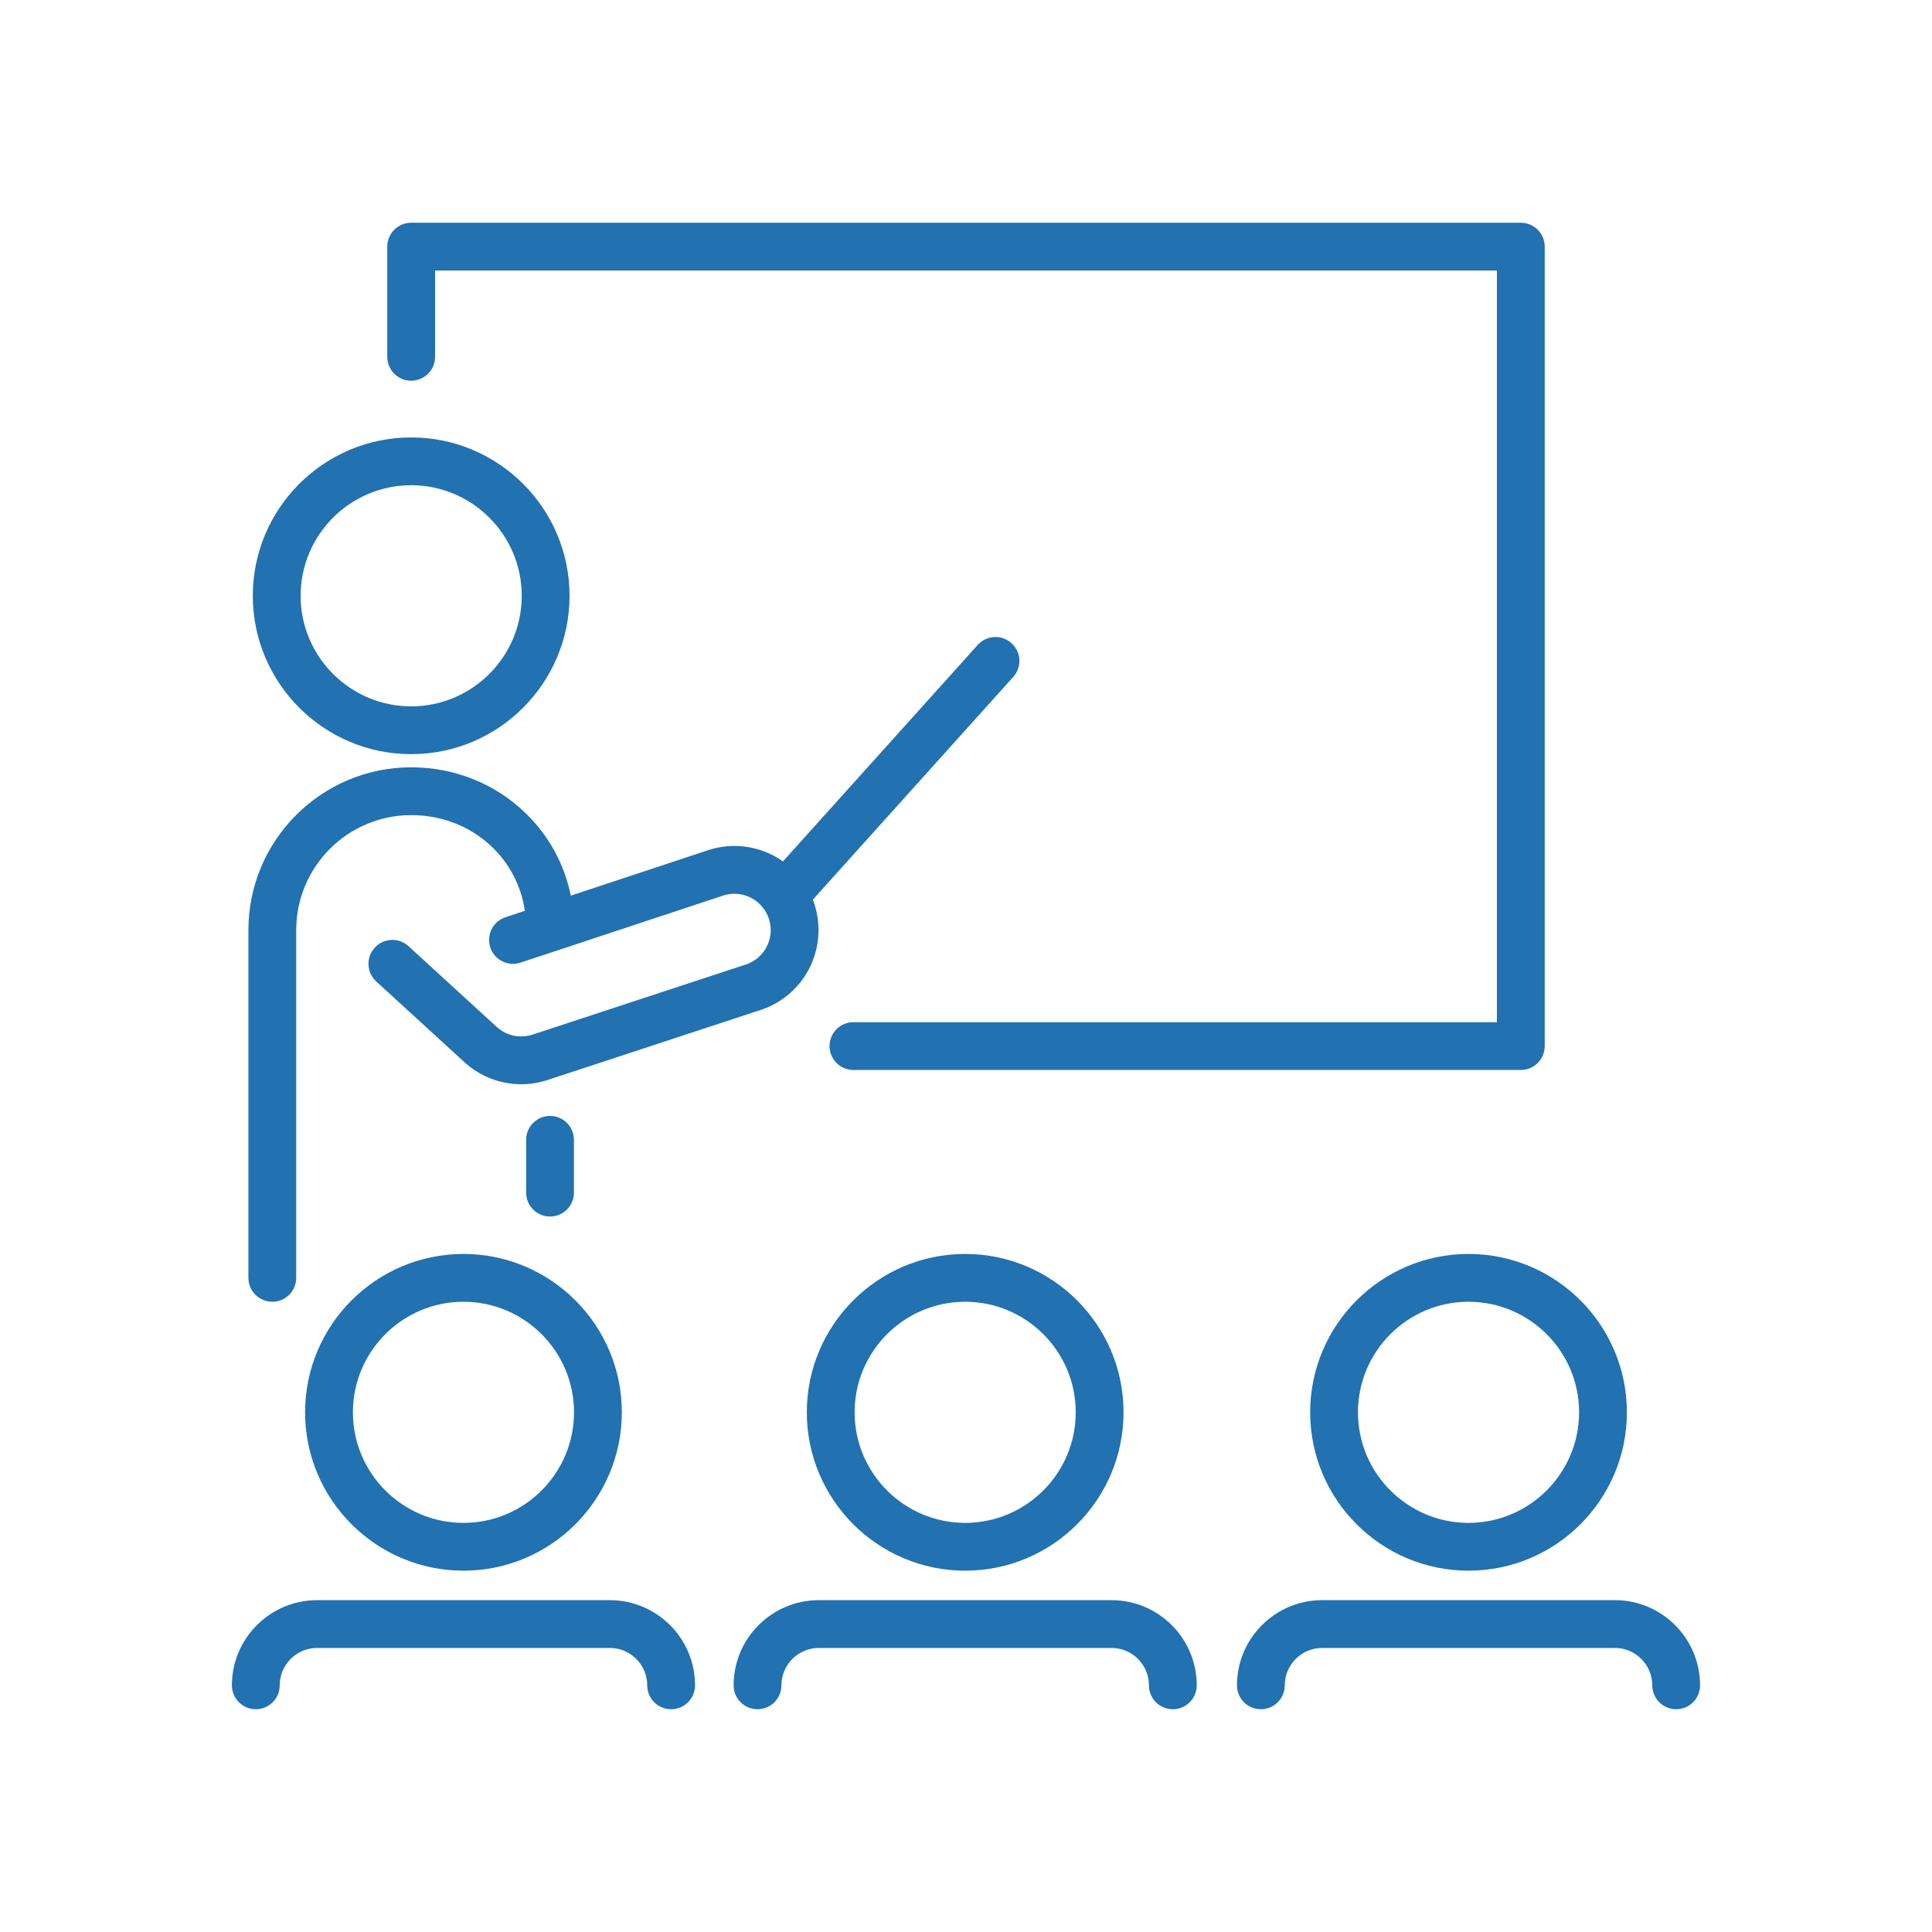
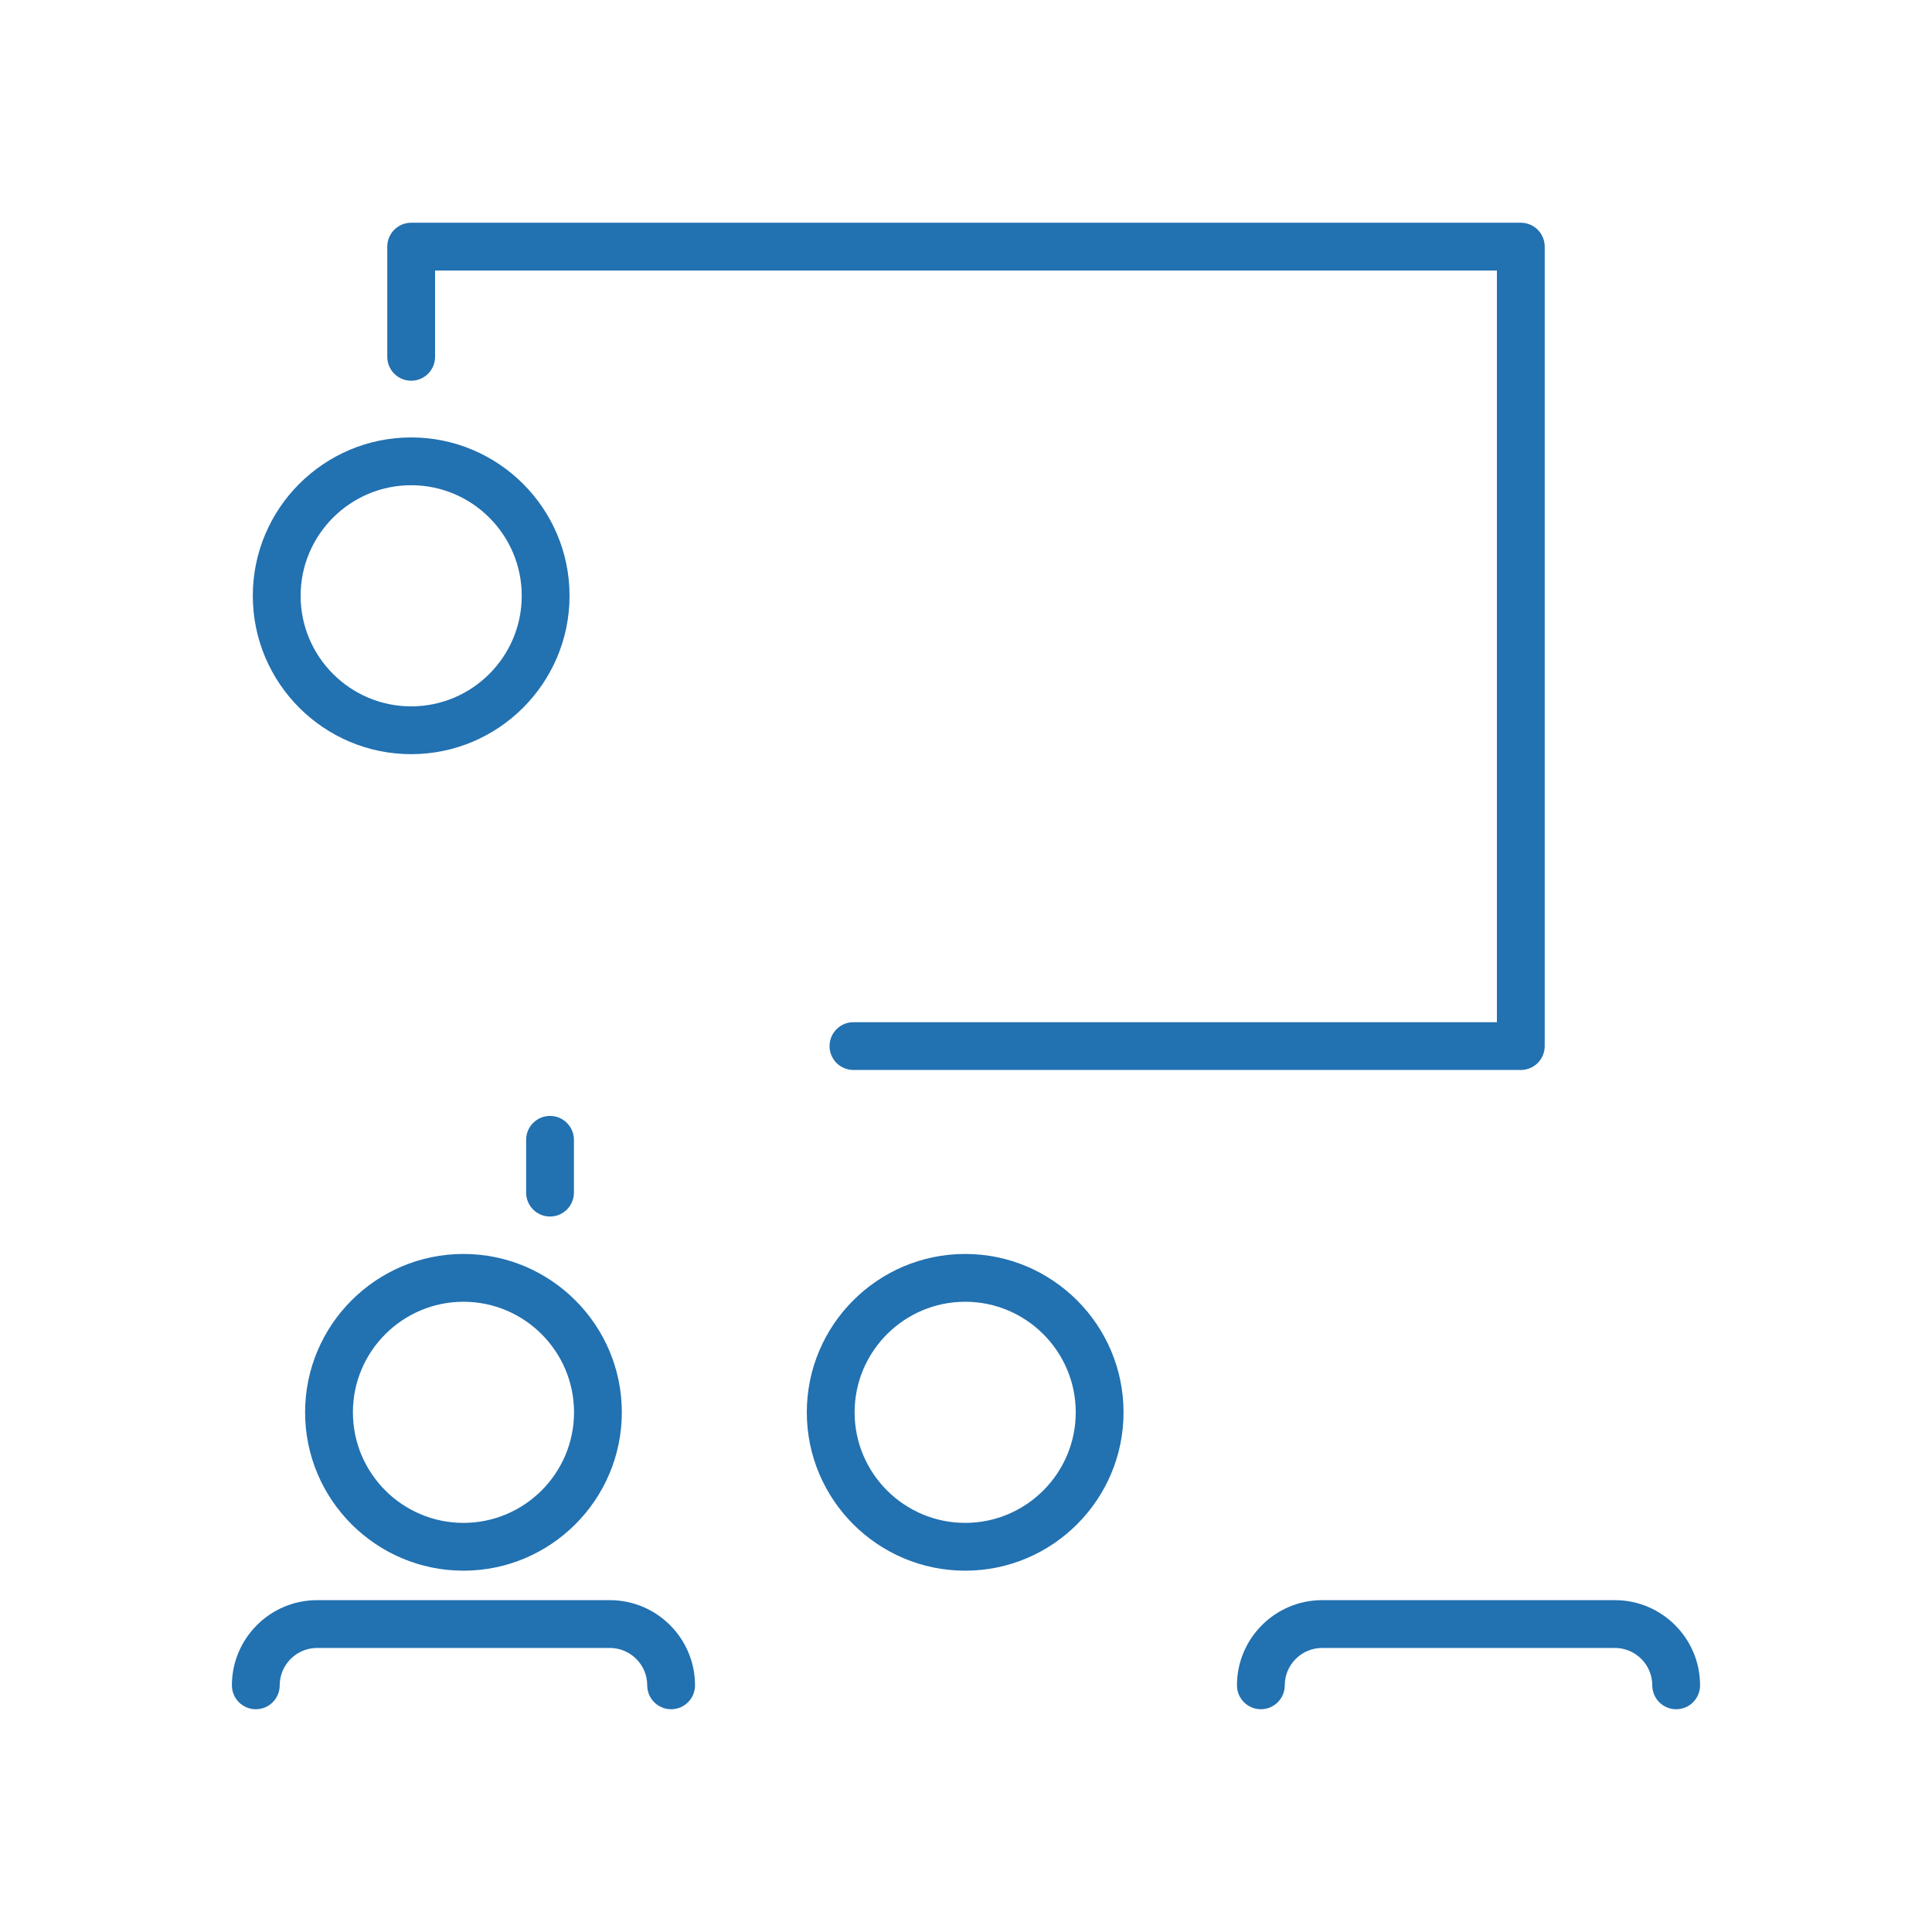
<svg xmlns="http://www.w3.org/2000/svg" width="800" viewBox="0 0 600 600" height="800" preserveAspectRatio="xMidYMid meet">
  <defs>
    <clipPath id="3957f941df">
      <path d="M 120 69.137 L 480 69.137 L 480 333 L 120 333 Z M 120 69.137 " clip-rule="nonzero" />
    </clipPath>
    <clipPath id="ebefe0ec10">
      <path d="M 72.02 496.699 L 216 496.699 L 216 530.82 L 72.02 530.82 Z M 72.02 496.699 " clip-rule="nonzero" />
    </clipPath>
    <clipPath id="d607debcb7">
      <path d="M 227.645 496.699 L 371.883 496.699 L 371.883 530.82 L 227.645 530.82 Z M 227.645 496.699 " clip-rule="nonzero" />
    </clipPath>
    <clipPath id="1319f77dc0">
      <path d="M 384.008 496.699 L 527.973 496.699 L 527.973 530.82 L 384.008 530.82 Z M 384.008 496.699 " clip-rule="nonzero" />
    </clipPath>
  </defs>
  <g clip-path="url(#3957f941df)">
    <path fill="#2271b1" d="M 127.695 118.238 C 131.793 118.238 135.117 114.914 135.117 110.816 L 135.117 84.02 L 464.879 84.02 L 464.879 317.449 L 265.047 317.449 C 260.945 317.449 257.625 320.773 257.625 324.871 C 257.625 328.973 260.945 332.293 265.047 332.293 L 472.301 332.293 C 476.402 332.293 479.723 328.973 479.723 324.871 L 479.723 76.594 C 479.723 72.496 476.402 69.172 472.301 69.172 L 127.695 69.172 C 123.594 69.172 120.273 72.496 120.273 76.594 L 120.273 110.816 C 120.273 114.914 123.594 118.238 127.695 118.238 " fill-opacity="1" fill-rule="nonzero" />
  </g>
  <path fill="#2271b1" d="M 127.695 150.691 C 146.629 150.691 162.031 166.094 162.031 185.027 C 162.031 203.961 146.629 219.367 127.695 219.367 C 108.762 219.367 93.359 203.961 93.359 185.027 C 93.359 166.094 108.762 150.691 127.695 150.691 Z M 127.695 234.211 C 154.812 234.211 176.875 212.148 176.875 185.027 C 176.875 157.91 154.812 135.848 127.695 135.848 C 100.574 135.848 78.512 157.91 78.512 185.027 C 78.512 212.148 100.574 234.211 127.695 234.211 " fill-opacity="1" fill-rule="nonzero" />
  <path fill="#2271b1" d="M 178.27 438.605 C 178.27 457.543 162.867 472.945 143.934 472.945 C 125 472.945 109.598 457.543 109.598 438.605 C 109.598 419.676 125 404.273 143.934 404.273 C 162.867 404.273 178.27 419.676 178.27 438.605 Z M 94.75 438.605 C 94.75 465.727 116.812 487.789 143.934 487.789 C 171.051 487.789 193.113 465.727 193.113 438.605 C 193.113 411.488 171.051 389.426 143.934 389.426 C 116.812 389.426 94.75 411.488 94.75 438.605 " fill-opacity="1" fill-rule="nonzero" />
  <g clip-path="url(#ebefe0ec10)">
    <path fill="#2271b1" d="M 189.387 496.941 L 98.48 496.941 C 83.891 496.941 72.02 508.809 72.02 523.398 C 72.02 527.5 75.344 530.82 79.445 530.82 C 83.543 530.82 86.867 527.5 86.867 523.398 C 86.867 516.996 92.078 511.785 98.48 511.785 L 189.387 511.785 C 195.789 511.785 201 516.996 201 523.398 C 201 527.5 204.324 530.82 208.422 530.82 C 212.523 530.82 215.844 527.5 215.844 523.398 C 215.844 508.809 203.977 496.941 189.387 496.941 " fill-opacity="1" fill-rule="nonzero" />
  </g>
  <path fill="#2271b1" d="M 334.082 438.605 C 334.082 457.543 318.68 472.945 299.746 472.945 C 280.812 472.945 265.406 457.543 265.406 438.605 C 265.406 419.676 280.812 404.273 299.746 404.273 C 318.68 404.273 334.082 419.676 334.082 438.605 Z M 250.562 438.605 C 250.562 465.727 272.625 487.789 299.746 487.789 C 326.863 487.789 348.926 465.727 348.926 438.605 C 348.926 411.488 326.863 389.426 299.746 389.426 C 272.625 389.426 250.562 411.488 250.562 438.605 " fill-opacity="1" fill-rule="nonzero" />
  <g clip-path="url(#d607debcb7)">
-     <path fill="#2271b1" d="M 345.199 496.941 L 254.293 496.941 C 239.703 496.941 227.832 508.809 227.832 523.398 C 227.832 527.5 231.156 530.82 235.254 530.82 C 239.355 530.82 242.676 527.5 242.676 523.398 C 242.676 516.996 247.887 511.785 254.293 511.785 L 345.199 511.785 C 351.602 511.785 356.809 516.996 356.809 523.398 C 356.809 527.5 360.133 530.82 364.234 530.82 C 368.332 530.82 371.656 527.5 371.656 523.398 C 371.656 508.809 359.785 496.941 345.199 496.941 " fill-opacity="1" fill-rule="nonzero" />
-   </g>
-   <path fill="#2271b1" d="M 490.402 438.605 C 490.402 457.543 474.996 472.945 456.062 472.945 C 437.129 472.945 421.727 457.543 421.727 438.605 C 421.727 419.672 437.129 404.273 456.062 404.273 C 474.996 404.273 490.402 419.672 490.402 438.605 Z M 406.883 438.605 C 406.883 465.727 428.945 487.789 456.062 487.789 C 483.184 487.789 505.246 465.727 505.246 438.605 C 505.246 411.488 483.184 389.426 456.062 389.426 C 428.945 389.426 406.883 411.488 406.883 438.605 " fill-opacity="1" fill-rule="nonzero" />
+     </g>
  <g clip-path="url(#1319f77dc0)">
    <path fill="#2271b1" d="M 501.516 496.941 L 410.609 496.941 C 396.02 496.941 384.152 508.809 384.152 523.398 C 384.152 527.5 387.477 530.82 391.574 530.82 C 395.672 530.82 398.996 527.5 398.996 523.398 C 398.996 516.996 404.207 511.785 410.609 511.785 L 501.516 511.785 C 507.918 511.785 513.129 516.996 513.129 523.398 C 513.129 527.5 516.453 530.82 520.551 530.82 C 524.652 530.82 527.973 527.5 527.973 523.398 C 527.973 508.809 516.105 496.941 501.516 496.941 " fill-opacity="1" fill-rule="nonzero" />
  </g>
-   <path fill="#2271b1" d="M 84.57 404.273 C 88.672 404.273 91.992 400.945 91.992 396.848 L 91.992 288.844 C 91.992 269.156 108.012 253.141 127.695 253.141 C 145.891 253.141 160.504 265.832 163.012 282.863 L 156.98 284.859 C 153.09 286.148 150.98 290.348 152.266 294.238 C 153.301 297.355 156.199 299.332 159.312 299.332 C 160.086 299.332 160.871 299.211 161.645 298.953 L 173.004 295.195 C 173.051 295.18 173.098 295.164 173.145 295.148 L 224.582 278.125 C 224.586 278.121 224.594 278.121 224.598 278.117 C 225.715 277.754 226.887 277.57 228.078 277.57 C 234.293 277.57 239.352 282.625 239.352 288.844 C 239.352 293.387 236.648 297.461 232.465 299.23 C 232.395 299.262 232.328 299.293 232.266 299.324 L 165.117 321.398 C 164.07 321.711 162.977 321.875 161.863 321.875 C 159.082 321.875 156.418 320.855 154.352 319.004 L 126.867 293.848 C 123.84 291.082 119.145 291.289 116.379 294.312 C 113.613 297.34 113.82 302.031 116.844 304.801 L 144.352 329.98 C 144.355 329.98 144.359 329.984 144.363 329.988 C 144.375 330 144.387 330.008 144.398 330.02 C 144.457 330.074 144.523 330.125 144.586 330.184 C 144.602 330.195 144.617 330.207 144.633 330.223 C 149.398 334.41 155.504 336.719 161.863 336.719 C 164.457 336.719 167.023 336.336 169.488 335.586 C 169.523 335.574 169.555 335.562 169.59 335.555 C 169.609 335.547 169.625 335.543 169.641 335.539 L 236.906 313.422 C 237.184 313.332 237.449 313.227 237.707 313.105 C 237.887 313.047 238.066 312.98 238.246 312.906 C 247.934 308.809 254.195 299.363 254.195 288.844 C 254.195 285.52 253.57 282.336 252.43 279.406 L 314.676 210.219 C 317.418 207.172 317.168 202.477 314.121 199.738 C 311.074 196.996 306.379 197.242 303.637 200.293 L 243.152 267.527 C 238.891 264.504 233.688 262.727 228.078 262.727 C 225.297 262.727 222.559 263.164 219.934 264.023 C 219.918 264.027 219.902 264.035 219.883 264.043 L 177.258 278.152 C 175.316 268.496 170.551 259.68 163.371 252.668 C 153.879 243.402 141.207 238.297 127.695 238.297 C 99.824 238.297 77.148 260.973 77.148 288.844 L 77.148 396.848 C 77.148 400.945 80.473 404.273 84.57 404.273 " fill-opacity="1" fill-rule="nonzero" />
  <path fill="#2271b1" d="M 178.238 370.383 L 178.238 353.984 C 178.238 349.887 174.914 346.559 170.816 346.559 C 166.719 346.559 163.395 349.887 163.395 353.984 L 163.395 370.383 C 163.395 374.484 166.719 377.805 170.816 377.805 C 174.914 377.805 178.238 374.484 178.238 370.383 " fill-opacity="1" fill-rule="nonzero" />
</svg>